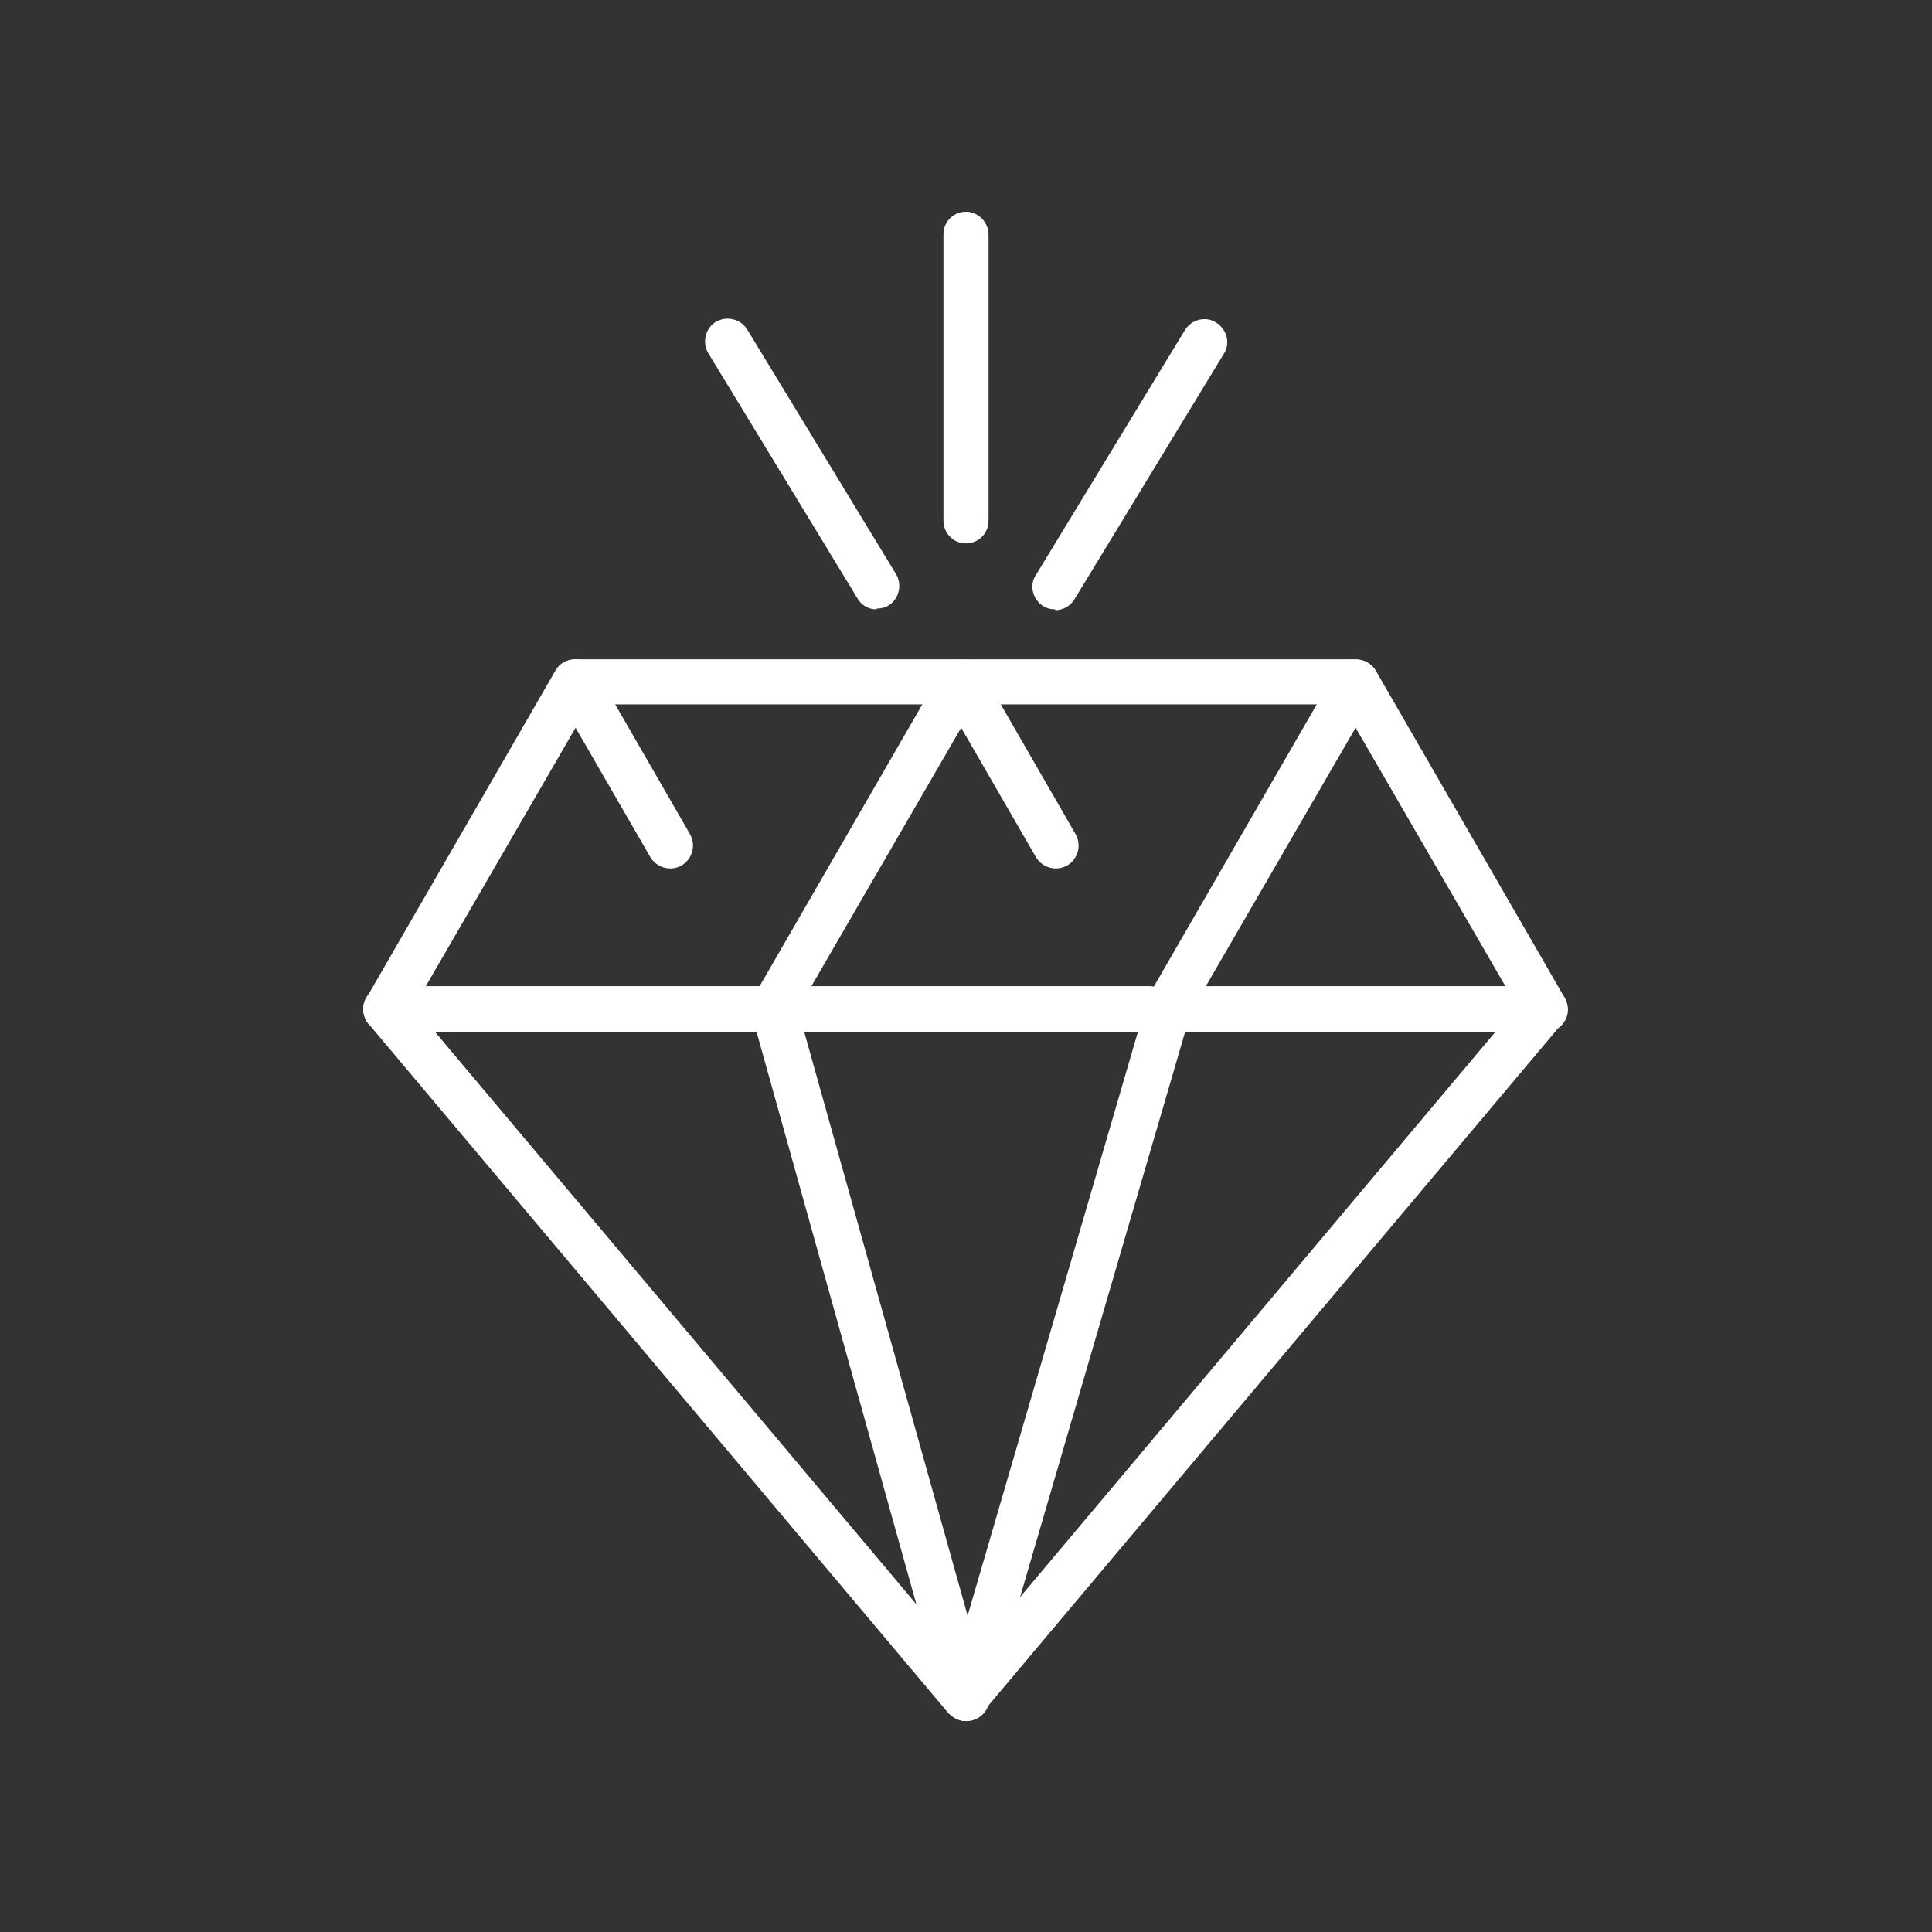
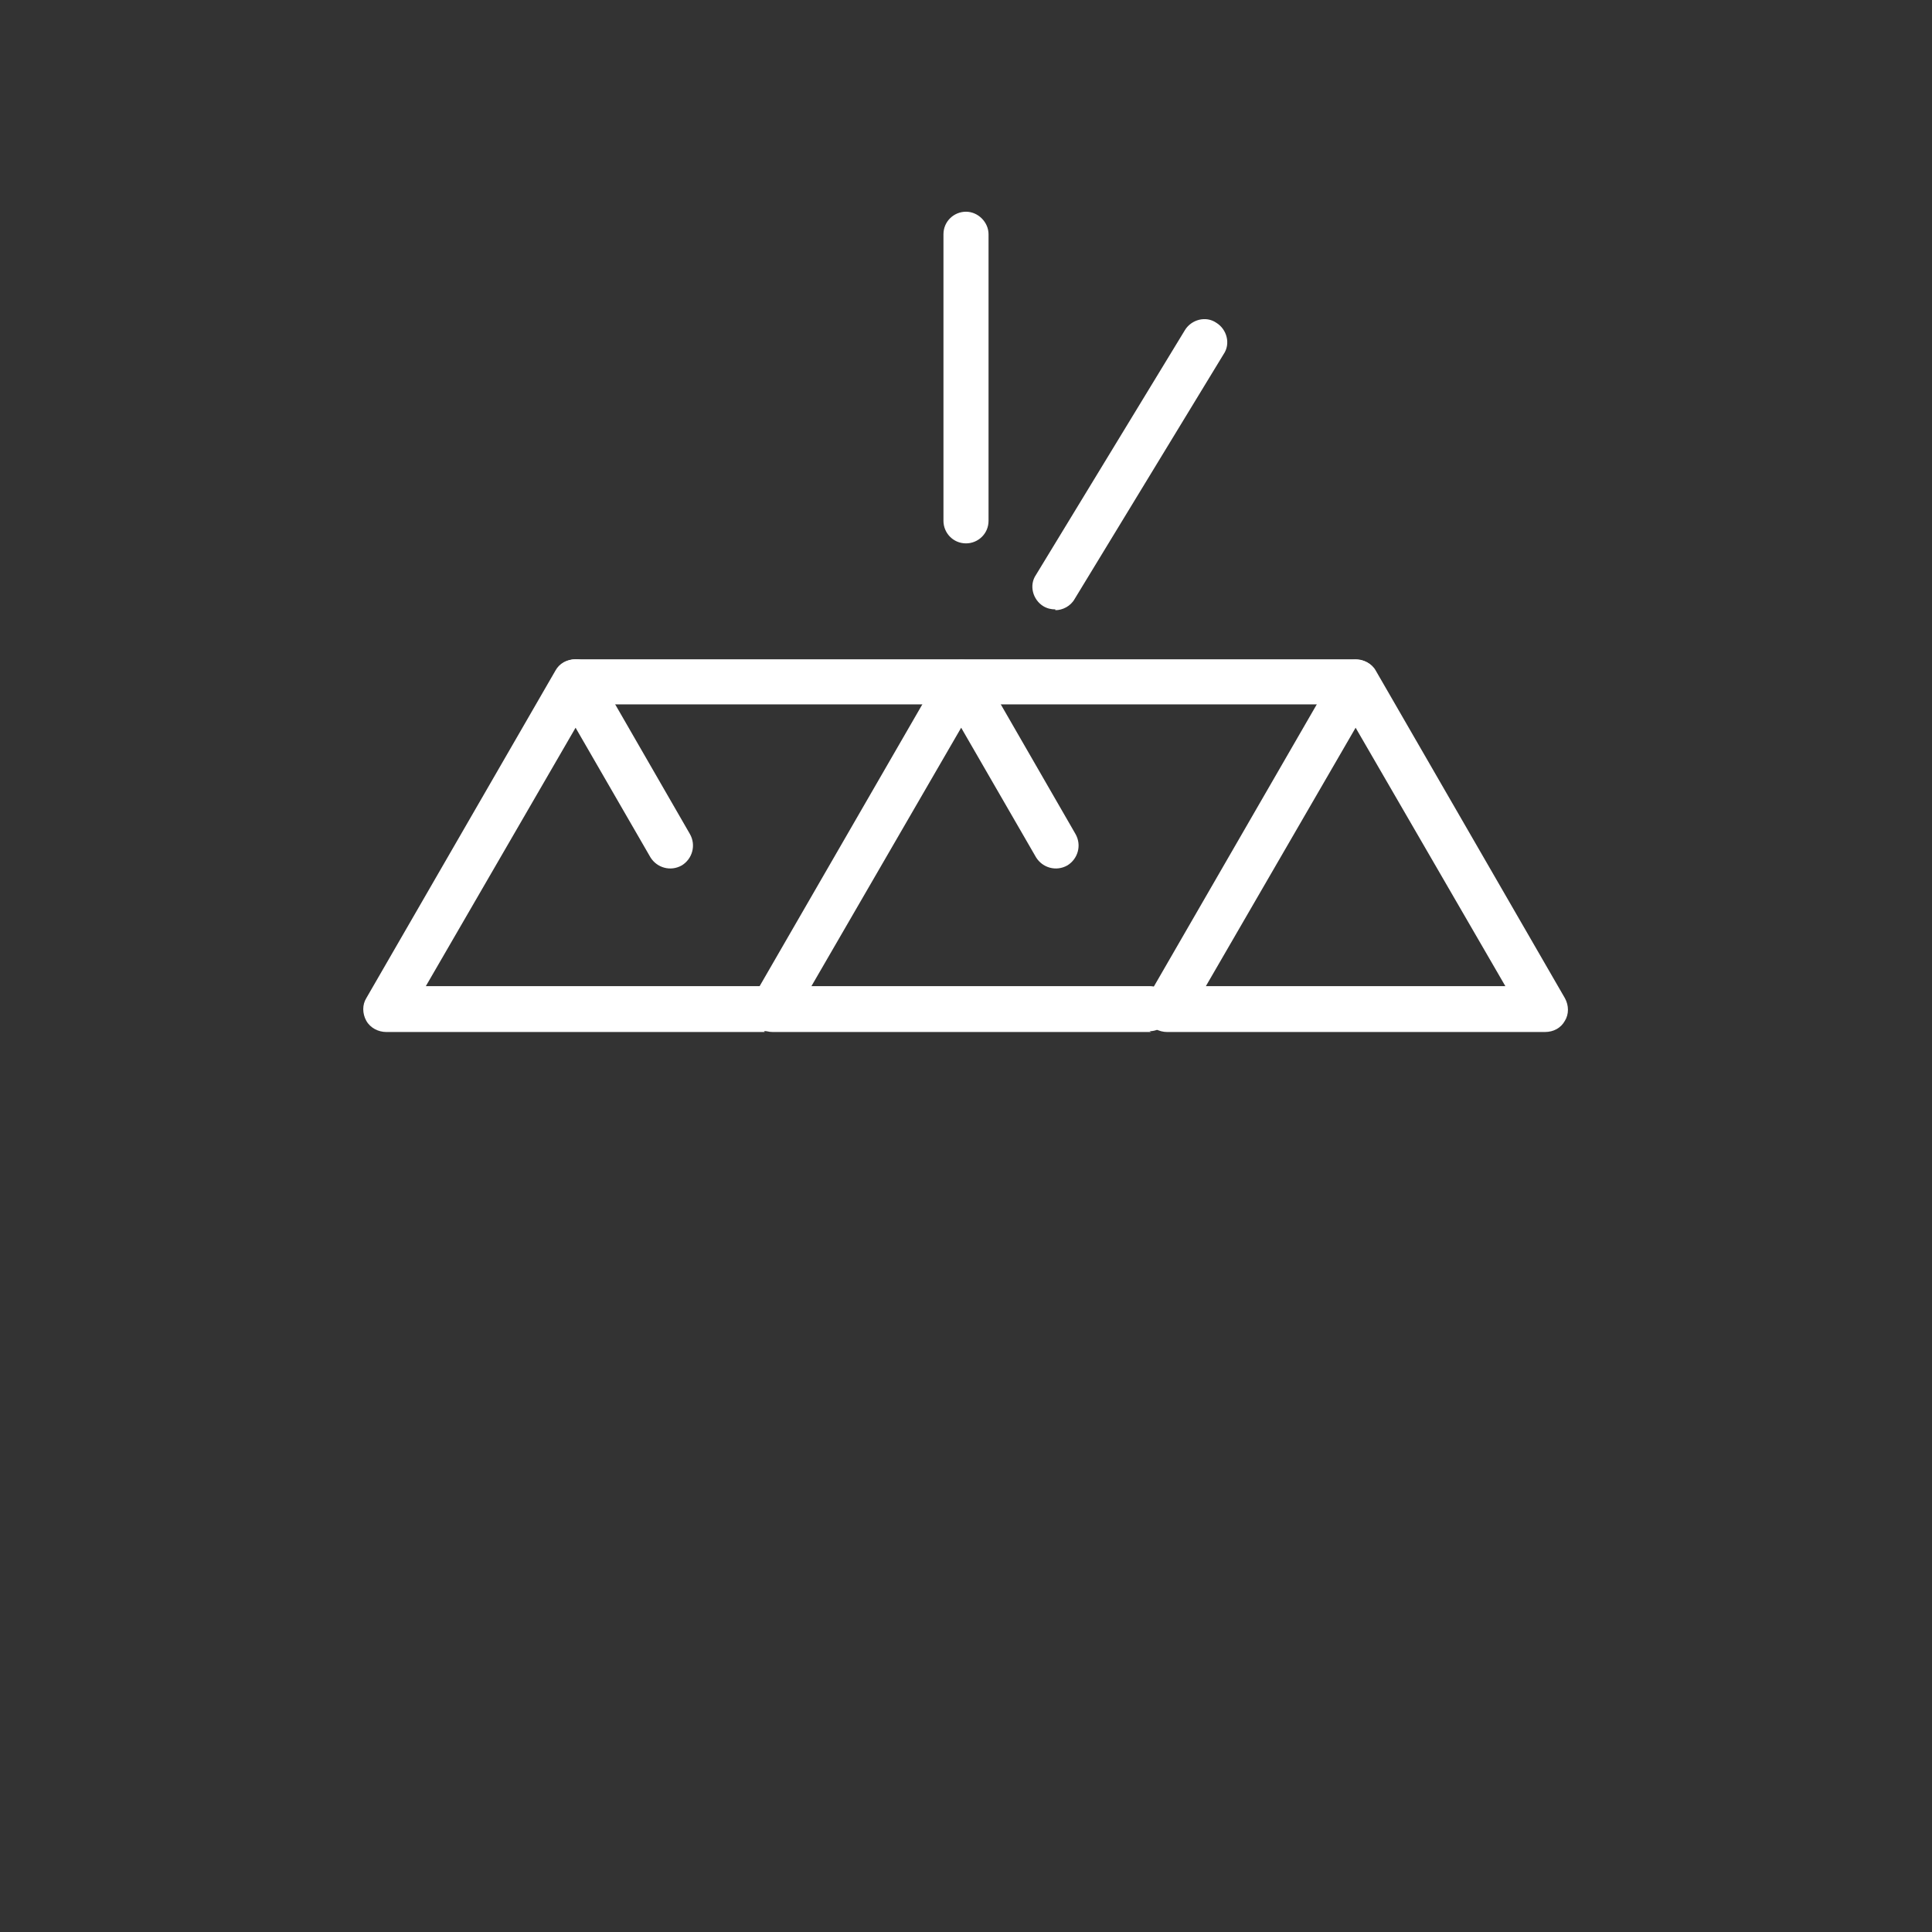
<svg xmlns="http://www.w3.org/2000/svg" id="Layer_1" data-name="Layer 1" viewBox="0 0 24 24">
  <rect x="0" y="0" width="24" height="24" fill="#333333" stroke="none" />
  <defs>
    <style>
      .cls-1 {
        fill: #fff;
      }
    </style>
  </defs>
  <path class="cls-1" d="M9.5,12.82h-4.7c-.1,0-.2-.05-.25-.14-.05-.09-.05-.2,0-.28l2.35-4.07c.05-.09.14-.14.25-.14h0c.1,0,.2.05.25.14l1.17,2.03c.08.14.03.31-.1.39-.14.08-.31.03-.39-.1l-.93-1.61-1.86,3.21h4.2c.16,0,.28.13.28.28s-.13.28-.28.28Z" />
  <path class="cls-1" d="M14.3,12.82h-4.7c-.1,0-.2-.05-.25-.14-.05-.09-.05-.2,0-.28l2.35-4.07c.1-.18.39-.18.49,0l1.17,2.03c.08.14.03.31-.1.39-.14.08-.31.03-.39-.1l-.93-1.61-1.86,3.21h4.2c.16,0,.28.13.28.28s-.13.28-.28.28Z" />
  <path class="cls-1" d="M19.2,12.82h-4.7c-.1,0-.2-.05-.25-.14-.05-.09-.05-.2,0-.28l2.35-4.07c.1-.18.39-.18.49,0l2.35,4.07c.05.09.05.2,0,.28-.05.09-.14.14-.25.14ZM14.99,12.25h3.71l-1.86-3.21-1.86,3.21Z" />
  <path class="cls-1" d="M16.85,8.75H7.15c-.16,0-.28-.13-.28-.28s.13-.28.28-.28h9.69c.16,0,.28.13.28.28s-.13.28-.28.28Z" />
-   <path class="cls-1" d="M12,21.38c-.08,0-.16-.04-.22-.1l-7.2-8.56c-.1-.12-.09-.3.03-.4.12-.1.3-.09.4.03l6.98,8.3,6.98-8.3c.1-.12.28-.14.4-.03.12.1.14.28.03.4l-7.2,8.56c-.05.06-.13.1-.22.1Z" />
-   <path class="cls-1" d="M12,21.38h0c-.13,0-.24-.09-.27-.21l-2.39-8.56c-.04-.15.05-.31.2-.35.15-.04.31.05.35.2l2.13,7.61,2.22-7.61c.04-.15.2-.24.35-.19.15.04.24.2.19.35l-2.5,8.56c-.04.12-.15.2-.27.2Z" />
  <g>
    <path class="cls-1" d="M12,6.75c-.16,0-.28-.13-.28-.28v-3.56c0-.16.13-.28.28-.28s.28.13.28.28v3.56c0,.16-.13.28-.28.28Z" />
    <g>
      <g>
-         <path class="cls-1" d="M10.89,7.29l-1.85-3.04,1.85,3.04Z" />
-         <path class="cls-1" d="M10.89,7.57c-.1,0-.19-.05-.24-.14l-1.85-3.04c-.08-.13-.04-.31.09-.39.13-.08.31-.04.39.09l1.85,3.04c.08.13.04.31-.09.39-.05.03-.1.04-.15.04Z" />
-       </g>
+         </g>
      <g>
-         <path class="cls-1" d="M13.11,7.29l1.85-3.04-1.85,3.04Z" />
        <path class="cls-1" d="M13.11,7.57c-.05,0-.1-.01-.15-.04-.13-.08-.18-.26-.09-.39l1.85-3.04c.08-.13.26-.18.39-.09.13.08.18.26.09.39l-1.85,3.04c-.05.09-.15.14-.24.14Z" />
      </g>
    </g>
  </g>
</svg>